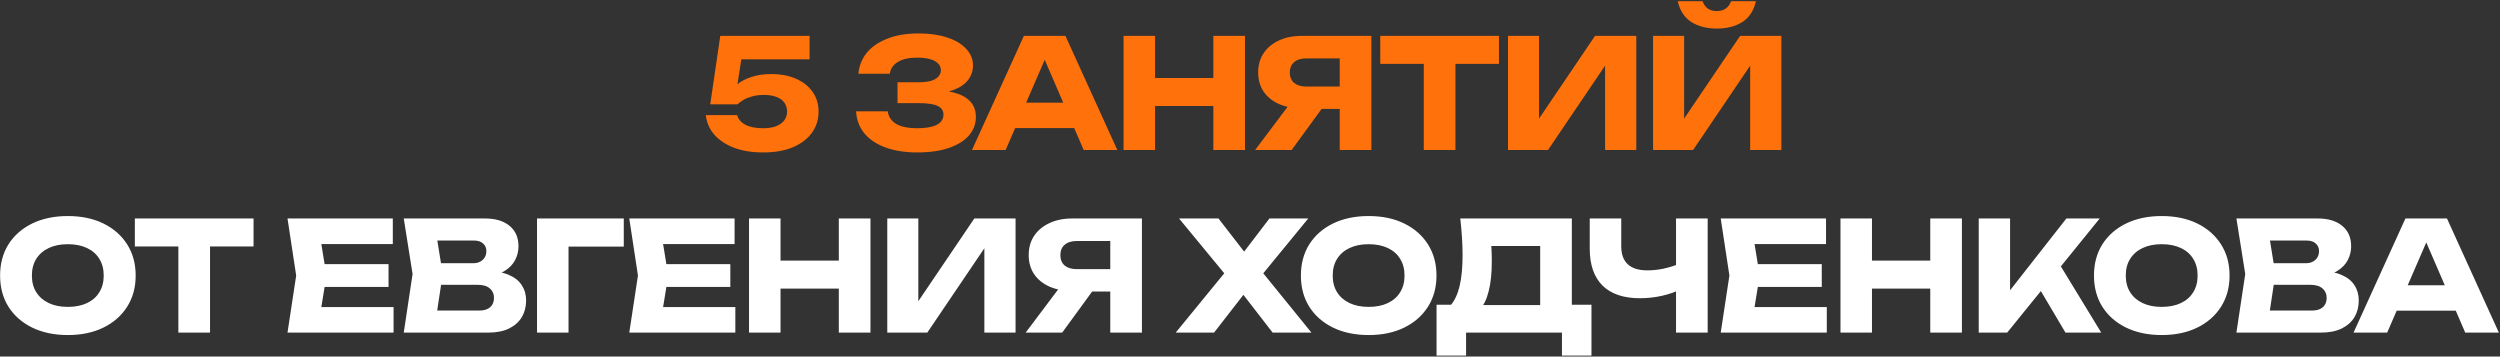
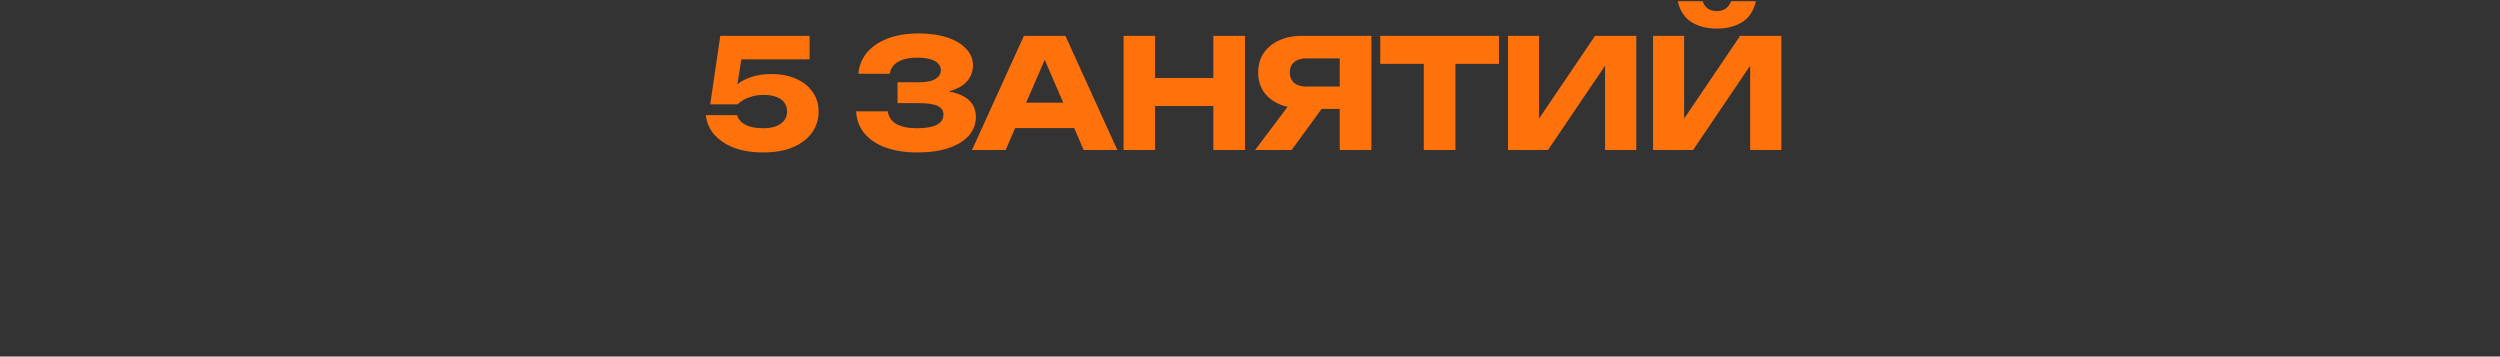
<svg xmlns="http://www.w3.org/2000/svg" width="1150" height="164" viewBox="0 0 1150 164" fill="none">
  <rect x="0" y="0" width="1150" height="164" fill="#333333" stroke="none" />
  <path d="M331.327 16.5H372.417V27.28H335.597L341.407 24.76L338.467 43.59L334.897 43.66C335.924 41.887 337.324 40.277 339.097 38.83C340.87 37.383 343.064 36.24 345.677 35.4C348.29 34.513 351.324 34.07 354.777 34.07C359.257 34.07 363.107 34.817 366.327 36.31C369.594 37.757 372.114 39.787 373.887 42.4C375.66 44.967 376.547 47.953 376.547 51.36C376.547 55 375.52 58.243 373.467 61.09C371.46 63.89 368.544 66.107 364.717 67.74C360.937 69.327 356.364 70.12 350.997 70.12C345.817 70.12 341.29 69.373 337.417 67.88C333.59 66.34 330.58 64.287 328.387 61.72C326.24 59.107 325.004 56.19 324.677 52.97H339.097C339.564 54.79 340.824 56.26 342.877 57.38C344.93 58.453 347.637 58.99 350.997 58.99C353.33 58.99 355.314 58.687 356.947 58.08C358.58 57.427 359.84 56.54 360.727 55.42C361.614 54.253 362.057 52.877 362.057 51.29C362.057 49.797 361.66 48.467 360.867 47.3C360.074 46.133 358.884 45.247 357.297 44.64C355.71 43.987 353.75 43.66 351.417 43.66C349.457 43.66 347.707 43.87 346.167 44.29C344.627 44.71 343.274 45.247 342.107 45.9C340.987 46.553 340.03 47.253 339.237 48H326.707L331.327 16.5ZM421.885 70.12C416.332 70.12 411.455 69.35 407.255 67.81C403.102 66.27 399.859 64.077 397.525 61.23C395.239 58.383 394.002 55.047 393.815 51.22H408.375C408.702 53.74 410.009 55.677 412.295 57.03C414.582 58.337 417.779 58.99 421.885 58.99C425.759 58.99 428.745 58.477 430.845 57.45C432.945 56.377 433.995 54.79 433.995 52.69C433.995 50.87 433.085 49.54 431.265 48.7C429.492 47.86 426.552 47.44 422.445 47.44H412.855V37.85H422.235C424.662 37.85 426.645 37.64 428.185 37.22C429.725 36.753 430.869 36.1 431.615 35.26C432.409 34.42 432.805 33.44 432.805 32.32C432.805 31.06 432.362 30.01 431.475 29.17C430.635 28.283 429.399 27.63 427.765 27.21C426.179 26.743 424.242 26.51 421.955 26.51C418.175 26.51 415.212 27.163 413.065 28.47C410.919 29.73 409.659 31.55 409.285 33.93H394.865C395.145 30.477 396.359 27.35 398.505 24.55C400.699 21.75 403.825 19.533 407.885 17.9C411.945 16.22 416.869 15.38 422.655 15.38C427.649 15.38 432.012 16.01 435.745 17.27C439.479 18.483 442.372 20.21 444.425 22.45C446.525 24.643 447.575 27.21 447.575 30.15C447.575 32.53 446.852 34.7 445.405 36.66C444.005 38.62 441.765 40.183 438.685 41.35C435.652 42.517 431.709 43.1 426.855 43.1V41.63C431.429 41.397 435.349 41.7 438.615 42.54C441.929 43.38 444.472 44.733 446.245 46.6C448.019 48.467 448.905 50.87 448.905 53.81C448.905 56.983 447.855 59.807 445.755 62.28C443.655 64.707 440.599 66.62 436.585 68.02C432.572 69.42 427.672 70.12 421.885 70.12ZM462.17 58.92V47.23H498.36V58.92H462.17ZM490.1 16.5L513.97 69H498.5L478.48 22.66H482.68L462.59 69H447.12L470.99 16.5H490.1ZM516.842 16.5H531.332V69H516.842V16.5ZM558.142 16.5H572.702V69H558.142V16.5ZM524.962 35.89H564.162V48.77H524.962V35.89ZM620.756 39.81V50.1H598.846L598.776 49.82C594.762 49.82 591.239 49.143 588.206 47.79C585.219 46.437 582.886 44.523 581.206 42.05C579.572 39.577 578.756 36.683 578.756 33.37C578.756 29.963 579.572 27.023 581.206 24.55C582.886 22.03 585.219 20.07 588.206 18.67C591.239 17.223 594.762 16.5 598.776 16.5H630.836V69H616.276V20.35L622.786 26.86H600.876C598.496 26.86 596.629 27.443 595.276 28.61C593.969 29.73 593.316 31.317 593.316 33.37C593.316 35.377 593.969 36.963 595.276 38.13C596.629 39.25 598.496 39.81 600.876 39.81H620.756ZM612.076 44.43L594.156 69H577.356L595.836 44.43H612.076ZM654.942 22.87H669.502V69H654.942V22.87ZM634.922 16.5H689.522V29.38H634.922V16.5ZM693.677 69V16.5H707.957V61.37L703.967 60.46L733.717 16.5H752.687V69H738.337V23.29L742.397 24.2L712.087 69H693.677ZM760.415 69V16.5H774.695V61.37L770.705 60.46L800.455 16.5H819.425V69H805.075V23.29L809.135 24.2L778.825 69H760.415ZM771.755 0.54H783.165C783.725 2.033 784.542 3.177 785.615 3.97C786.735 4.717 788.112 5.09 789.745 5.09C791.378 5.09 792.732 4.717 793.805 3.97C794.925 3.177 795.765 2.033 796.325 0.54H807.735C806.708 4.973 804.585 8.193 801.365 10.2C798.192 12.16 794.318 13.14 789.745 13.14C785.218 13.14 781.345 12.16 778.125 10.2C774.905 8.193 772.782 4.973 771.755 0.54Z" fill="#FF710B" />
-   <path d="M31.189 154.12C24.983 154.12 19.523 152.977 14.809 150.69C10.143 148.403 6.503 145.207 3.889 141.1C1.323 136.993 0.039 132.21 0.039 126.75C0.039 121.29 1.323 116.507 3.889 112.4C6.503 108.293 10.143 105.097 14.809 102.81C19.523 100.523 24.983 99.38 31.189 99.38C37.443 99.38 42.903 100.523 47.569 102.81C52.236 105.097 55.876 108.293 58.489 112.4C61.103 116.507 62.409 121.29 62.409 126.75C62.409 132.21 61.103 136.993 58.489 141.1C55.876 145.207 52.236 148.403 47.569 150.69C42.903 152.977 37.443 154.12 31.189 154.12ZM31.189 141.17C34.596 141.17 37.536 140.587 40.009 139.42C42.483 138.253 44.373 136.597 45.679 134.45C47.033 132.303 47.709 129.737 47.709 126.75C47.709 123.763 47.033 121.197 45.679 119.05C44.373 116.903 42.483 115.247 40.009 114.08C37.536 112.913 34.596 112.33 31.189 112.33C27.829 112.33 24.913 112.913 22.439 114.08C19.966 115.247 18.053 116.903 16.699 119.05C15.346 121.197 14.669 123.763 14.669 126.75C14.669 129.737 15.346 132.303 16.699 134.45C18.053 136.597 19.966 138.253 22.439 139.42C24.913 140.587 27.829 141.17 31.189 141.17ZM82.051 106.87H96.611V153H82.051V106.87ZM62.031 100.5H116.631V113.38H62.031V100.5ZM178.732 121.5V132H140.302V121.5H178.732ZM150.172 126.75L146.742 147.82L140.862 141.24H181.042V153H132.252L136.242 126.75L132.252 100.5H180.692V112.26H140.862L146.742 105.68L150.172 126.75ZM222.898 127.31L224.088 124.58C228.148 124.673 231.485 125.303 234.098 126.47C236.758 127.59 238.741 129.177 240.048 131.23C241.355 133.237 242.008 135.57 242.008 138.23C242.008 141.077 241.355 143.62 240.048 145.86C238.741 148.053 236.781 149.803 234.168 151.11C231.601 152.37 228.381 153 224.508 153H185.728L189.788 126.05L185.728 100.5H223.108C227.961 100.5 231.741 101.643 234.448 103.93C237.155 106.17 238.508 109.297 238.508 113.31C238.508 115.503 237.995 117.603 236.968 119.61C235.941 121.617 234.285 123.32 231.998 124.72C229.758 126.073 226.725 126.937 222.898 127.31ZM200.078 149.64L194.478 142.85H220.588C222.688 142.85 224.321 142.337 225.488 141.31C226.655 140.283 227.238 138.86 227.238 137.04C227.238 135.22 226.608 133.773 225.348 132.7C224.088 131.58 222.221 131.02 219.748 131.02H198.188V121.08H217.788C219.468 121.08 220.868 120.59 221.988 119.61C223.155 118.583 223.738 117.207 223.738 115.48C223.738 114.08 223.248 112.937 222.268 112.05C221.288 111.117 219.888 110.65 218.068 110.65H194.548L200.078 103.86L203.648 126.05L200.078 149.64ZM286.935 100.5V113.45H255.015L261.525 106.87V153H247.035V100.5H286.935ZM335.947 121.5V132H297.517V121.5H335.947ZM307.387 126.75L303.957 147.82L298.077 141.24H338.257V153H289.467L293.457 126.75L289.467 100.5H337.907V112.26H298.077L303.957 105.68L307.387 126.75ZM344.554 100.5H359.044V153H344.554V100.5ZM385.854 100.5H400.414V153H385.854V100.5ZM352.674 119.89H391.874V132.77H352.674V119.89ZM408.147 153V100.5H422.427V145.37L418.437 144.46L448.187 100.5H467.157V153H452.807V107.29L456.867 108.2L426.557 153H408.147ZM515.205 123.81V134.1H493.295L493.225 133.82C489.211 133.82 485.688 133.143 482.655 131.79C479.668 130.437 477.335 128.523 475.655 126.05C474.021 123.577 473.205 120.683 473.205 117.37C473.205 113.963 474.021 111.023 475.655 108.55C477.335 106.03 479.668 104.07 482.655 102.67C485.688 101.223 489.211 100.5 493.225 100.5H525.285V153H510.725V104.35L517.235 110.86H495.325C492.945 110.86 491.078 111.443 489.725 112.61C488.418 113.73 487.765 115.317 487.765 117.37C487.765 119.377 488.418 120.963 489.725 122.13C491.078 123.25 492.945 123.81 495.325 123.81H515.205ZM506.525 128.43L488.605 153H471.805L490.285 128.43H506.525ZM577.505 130.11V121.29L603.265 153H585.415L568.405 131.02H575.545L558.465 153H540.825L566.725 121.36V130.04L542.365 100.5H560.495L575.895 120.38H568.755L583.945 100.5H601.795L577.505 130.11ZM629.563 154.12C623.357 154.12 617.897 152.977 613.183 150.69C608.517 148.403 604.877 145.207 602.263 141.1C599.697 136.993 598.413 132.21 598.413 126.75C598.413 121.29 599.697 116.507 602.263 112.4C604.877 108.293 608.517 105.097 613.183 102.81C617.897 100.523 623.357 99.38 629.563 99.38C635.817 99.38 641.277 100.523 645.943 102.81C650.61 105.097 654.25 108.293 656.863 112.4C659.477 116.507 660.783 121.29 660.783 126.75C660.783 132.21 659.477 136.993 656.863 141.1C654.25 145.207 650.61 148.403 645.943 150.69C641.277 152.977 635.817 154.12 629.563 154.12ZM629.563 141.17C632.97 141.17 635.91 140.587 638.383 139.42C640.857 138.253 642.747 136.597 644.053 134.45C645.407 132.303 646.083 129.737 646.083 126.75C646.083 123.763 645.407 121.197 644.053 119.05C642.747 116.903 640.857 115.247 638.383 114.08C635.91 112.913 632.97 112.33 629.563 112.33C626.203 112.33 623.287 112.913 620.813 114.08C618.34 115.247 616.427 116.903 615.073 119.05C613.72 121.197 613.043 123.763 613.043 126.75C613.043 129.737 613.72 132.303 615.073 134.45C616.427 136.597 618.34 138.253 620.813 139.42C623.287 140.587 626.203 141.17 629.563 141.17ZM660.815 163.57V140.19H672.155L676.775 140.33H713.175L716.815 140.19H732.075V163.57H718.495V153H674.395V163.57H660.815ZM671.735 100.5H723.045V148.94H708.485V106.59L715.065 113.17H679.435L685.455 108.34C685.829 110.487 686.039 112.563 686.085 114.57C686.179 116.577 686.225 118.49 686.225 120.31C686.225 125.77 685.735 130.367 684.755 134.1C683.822 137.833 682.399 140.657 680.485 142.57C678.619 144.483 676.262 145.44 673.415 145.44L667.325 140.4C669.192 138.207 670.569 135.22 671.455 131.44C672.342 127.613 672.785 122.9 672.785 117.3C672.785 114.733 672.692 112.05 672.505 109.25C672.319 106.45 672.062 103.533 671.735 100.5ZM754.312 137.18C746.845 137.18 741.129 135.243 737.162 131.37C733.242 127.45 731.282 121.803 731.282 114.43V100.5H745.772V113.24C745.772 116.927 746.775 119.703 748.782 121.57C750.789 123.437 753.799 124.37 757.812 124.37C760.145 124.37 762.595 124.113 765.162 123.6C767.729 123.04 770.295 122.247 772.862 121.22L773.702 132.84C770.902 134.24 767.845 135.313 764.532 136.06C761.219 136.807 757.812 137.18 754.312 137.18ZM770.972 153V100.5H785.532V153H770.972ZM838.014 121.5V132H799.584V121.5H838.014ZM809.454 126.75L806.024 147.82L800.144 141.24H840.324V153H791.534L795.524 126.75L791.534 100.5H839.974V112.26H800.144L806.024 105.68L809.454 126.75ZM846.62 100.5H861.11V153H846.62V100.5ZM887.92 100.5H902.48V153H887.92V100.5ZM854.74 119.89H893.94V132.77H854.74V119.89ZM910.214 153V100.5H924.634V141.45L920.784 138.44L950.534 100.5H965.864L923.304 153H910.214ZM935.274 127.94L945.914 119.12L966.564 153H950.114L935.274 127.94ZM994.376 154.12C988.169 154.12 982.709 152.977 977.996 150.69C973.329 148.403 969.689 145.207 967.076 141.1C964.509 136.993 963.226 132.21 963.226 126.75C963.226 121.29 964.509 116.507 967.076 112.4C969.689 108.293 973.329 105.097 977.996 102.81C982.709 100.523 988.169 99.38 994.376 99.38C1000.63 99.38 1006.09 100.523 1010.76 102.81C1015.42 105.097 1019.06 108.293 1021.68 112.4C1024.29 116.507 1025.6 121.29 1025.6 126.75C1025.6 132.21 1024.29 136.993 1021.68 141.1C1019.06 145.207 1015.42 148.403 1010.76 150.69C1006.09 152.977 1000.63 154.12 994.376 154.12ZM994.376 141.17C997.782 141.17 1000.72 140.587 1003.2 139.42C1005.67 138.253 1007.56 136.597 1008.87 134.45C1010.22 132.303 1010.9 129.737 1010.9 126.75C1010.9 123.763 1010.22 121.197 1008.87 119.05C1007.56 116.903 1005.67 115.247 1003.2 114.08C1000.72 112.913 997.782 112.33 994.376 112.33C991.016 112.33 988.099 112.913 985.626 114.08C983.152 115.247 981.239 116.903 979.886 119.05C978.532 121.197 977.856 123.763 977.856 126.75C977.856 129.737 978.532 132.303 979.886 134.45C981.239 136.597 983.152 138.253 985.626 139.42C988.099 140.587 991.016 141.17 994.376 141.17ZM1065.92 127.31L1067.11 124.58C1071.17 124.673 1074.51 125.303 1077.12 126.47C1079.78 127.59 1081.76 129.177 1083.07 131.23C1084.38 133.237 1085.03 135.57 1085.03 138.23C1085.03 141.077 1084.38 143.62 1083.07 145.86C1081.76 148.053 1079.8 149.803 1077.19 151.11C1074.62 152.37 1071.4 153 1067.53 153H1028.75L1032.81 126.05L1028.75 100.5H1066.13C1070.98 100.5 1074.76 101.643 1077.47 103.93C1080.18 106.17 1081.53 109.297 1081.53 113.31C1081.53 115.503 1081.02 117.603 1079.99 119.61C1078.96 121.617 1077.31 123.32 1075.02 124.72C1072.78 126.073 1069.75 126.937 1065.92 127.31ZM1043.1 149.64L1037.5 142.85H1063.61C1065.71 142.85 1067.34 142.337 1068.51 141.31C1069.68 140.283 1070.26 138.86 1070.26 137.04C1070.26 135.22 1069.63 133.773 1068.37 132.7C1067.11 131.58 1065.24 131.02 1062.77 131.02H1041.21V121.08H1060.81C1062.49 121.08 1063.89 120.59 1065.01 119.61C1066.18 118.583 1066.76 117.207 1066.76 115.48C1066.76 114.08 1066.27 112.937 1065.29 112.05C1064.31 111.117 1062.91 110.65 1061.09 110.65H1037.57L1043.1 103.86L1046.67 126.05L1043.1 149.64ZM1097.68 142.92V131.23H1133.87V142.92H1097.68ZM1125.61 100.5L1149.48 153H1134.01L1113.99 106.66H1118.19L1098.1 153H1082.63L1106.5 100.5H1125.61Z" fill="white" />
</svg>